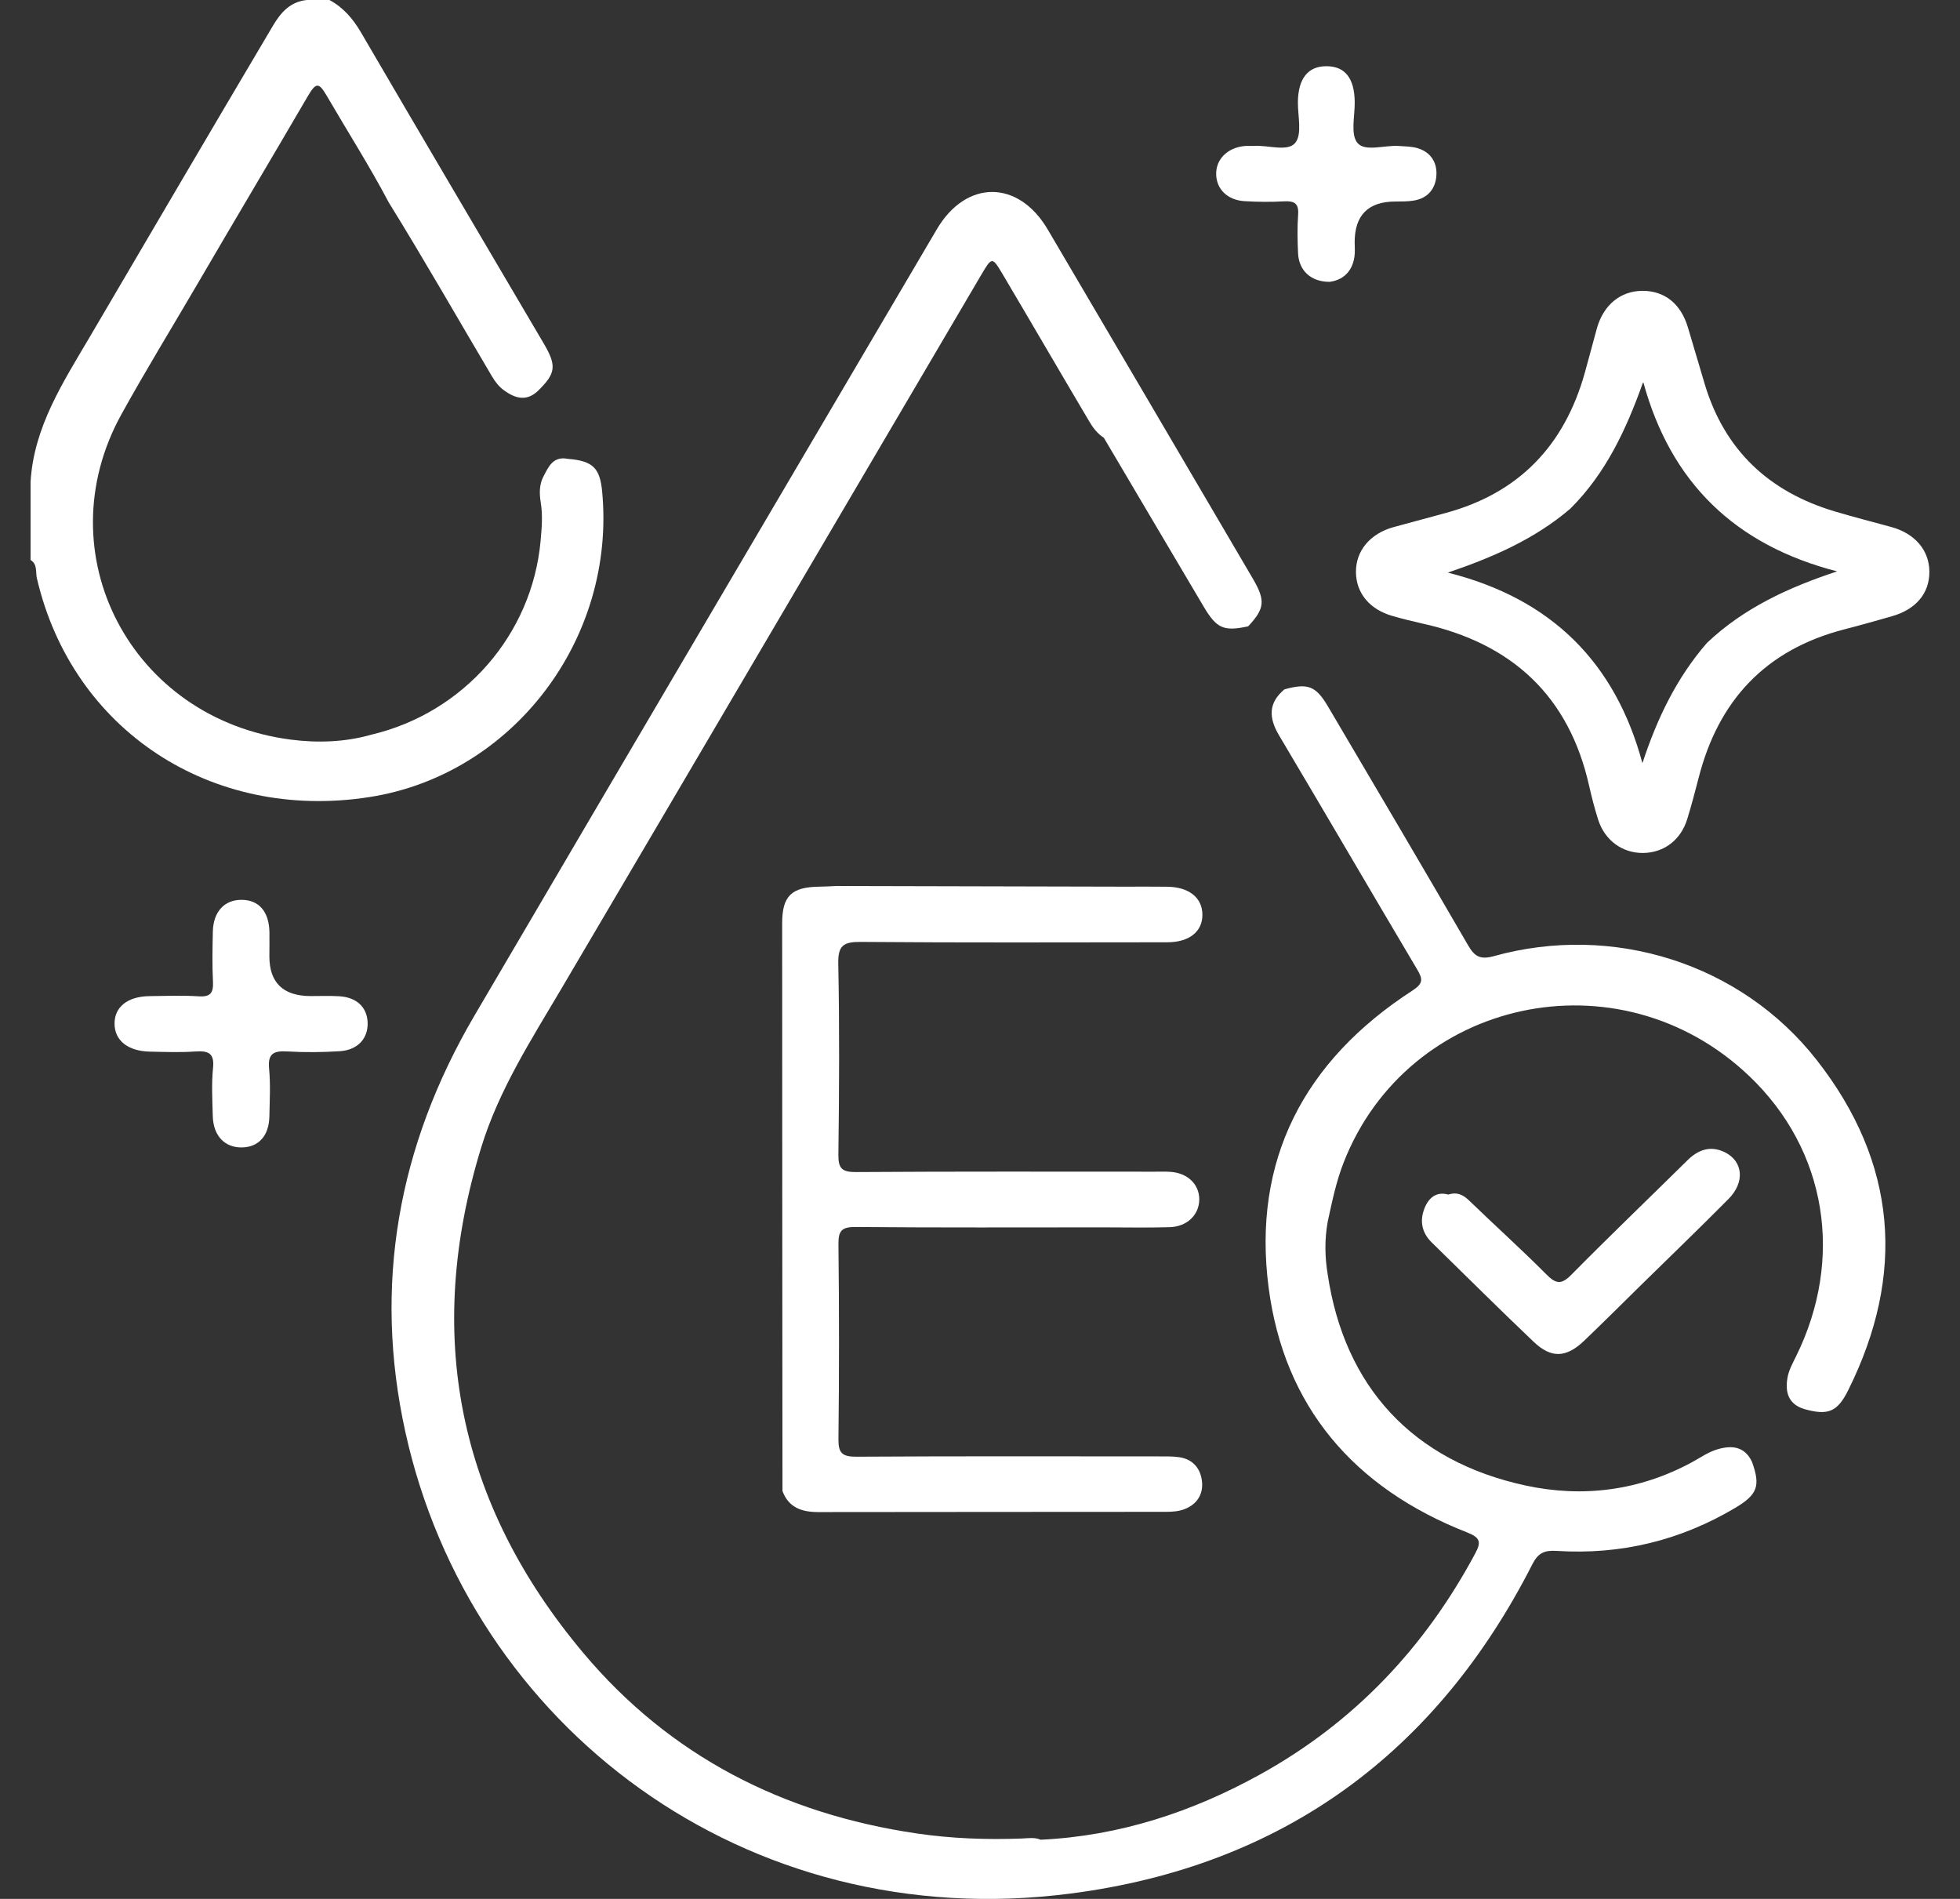
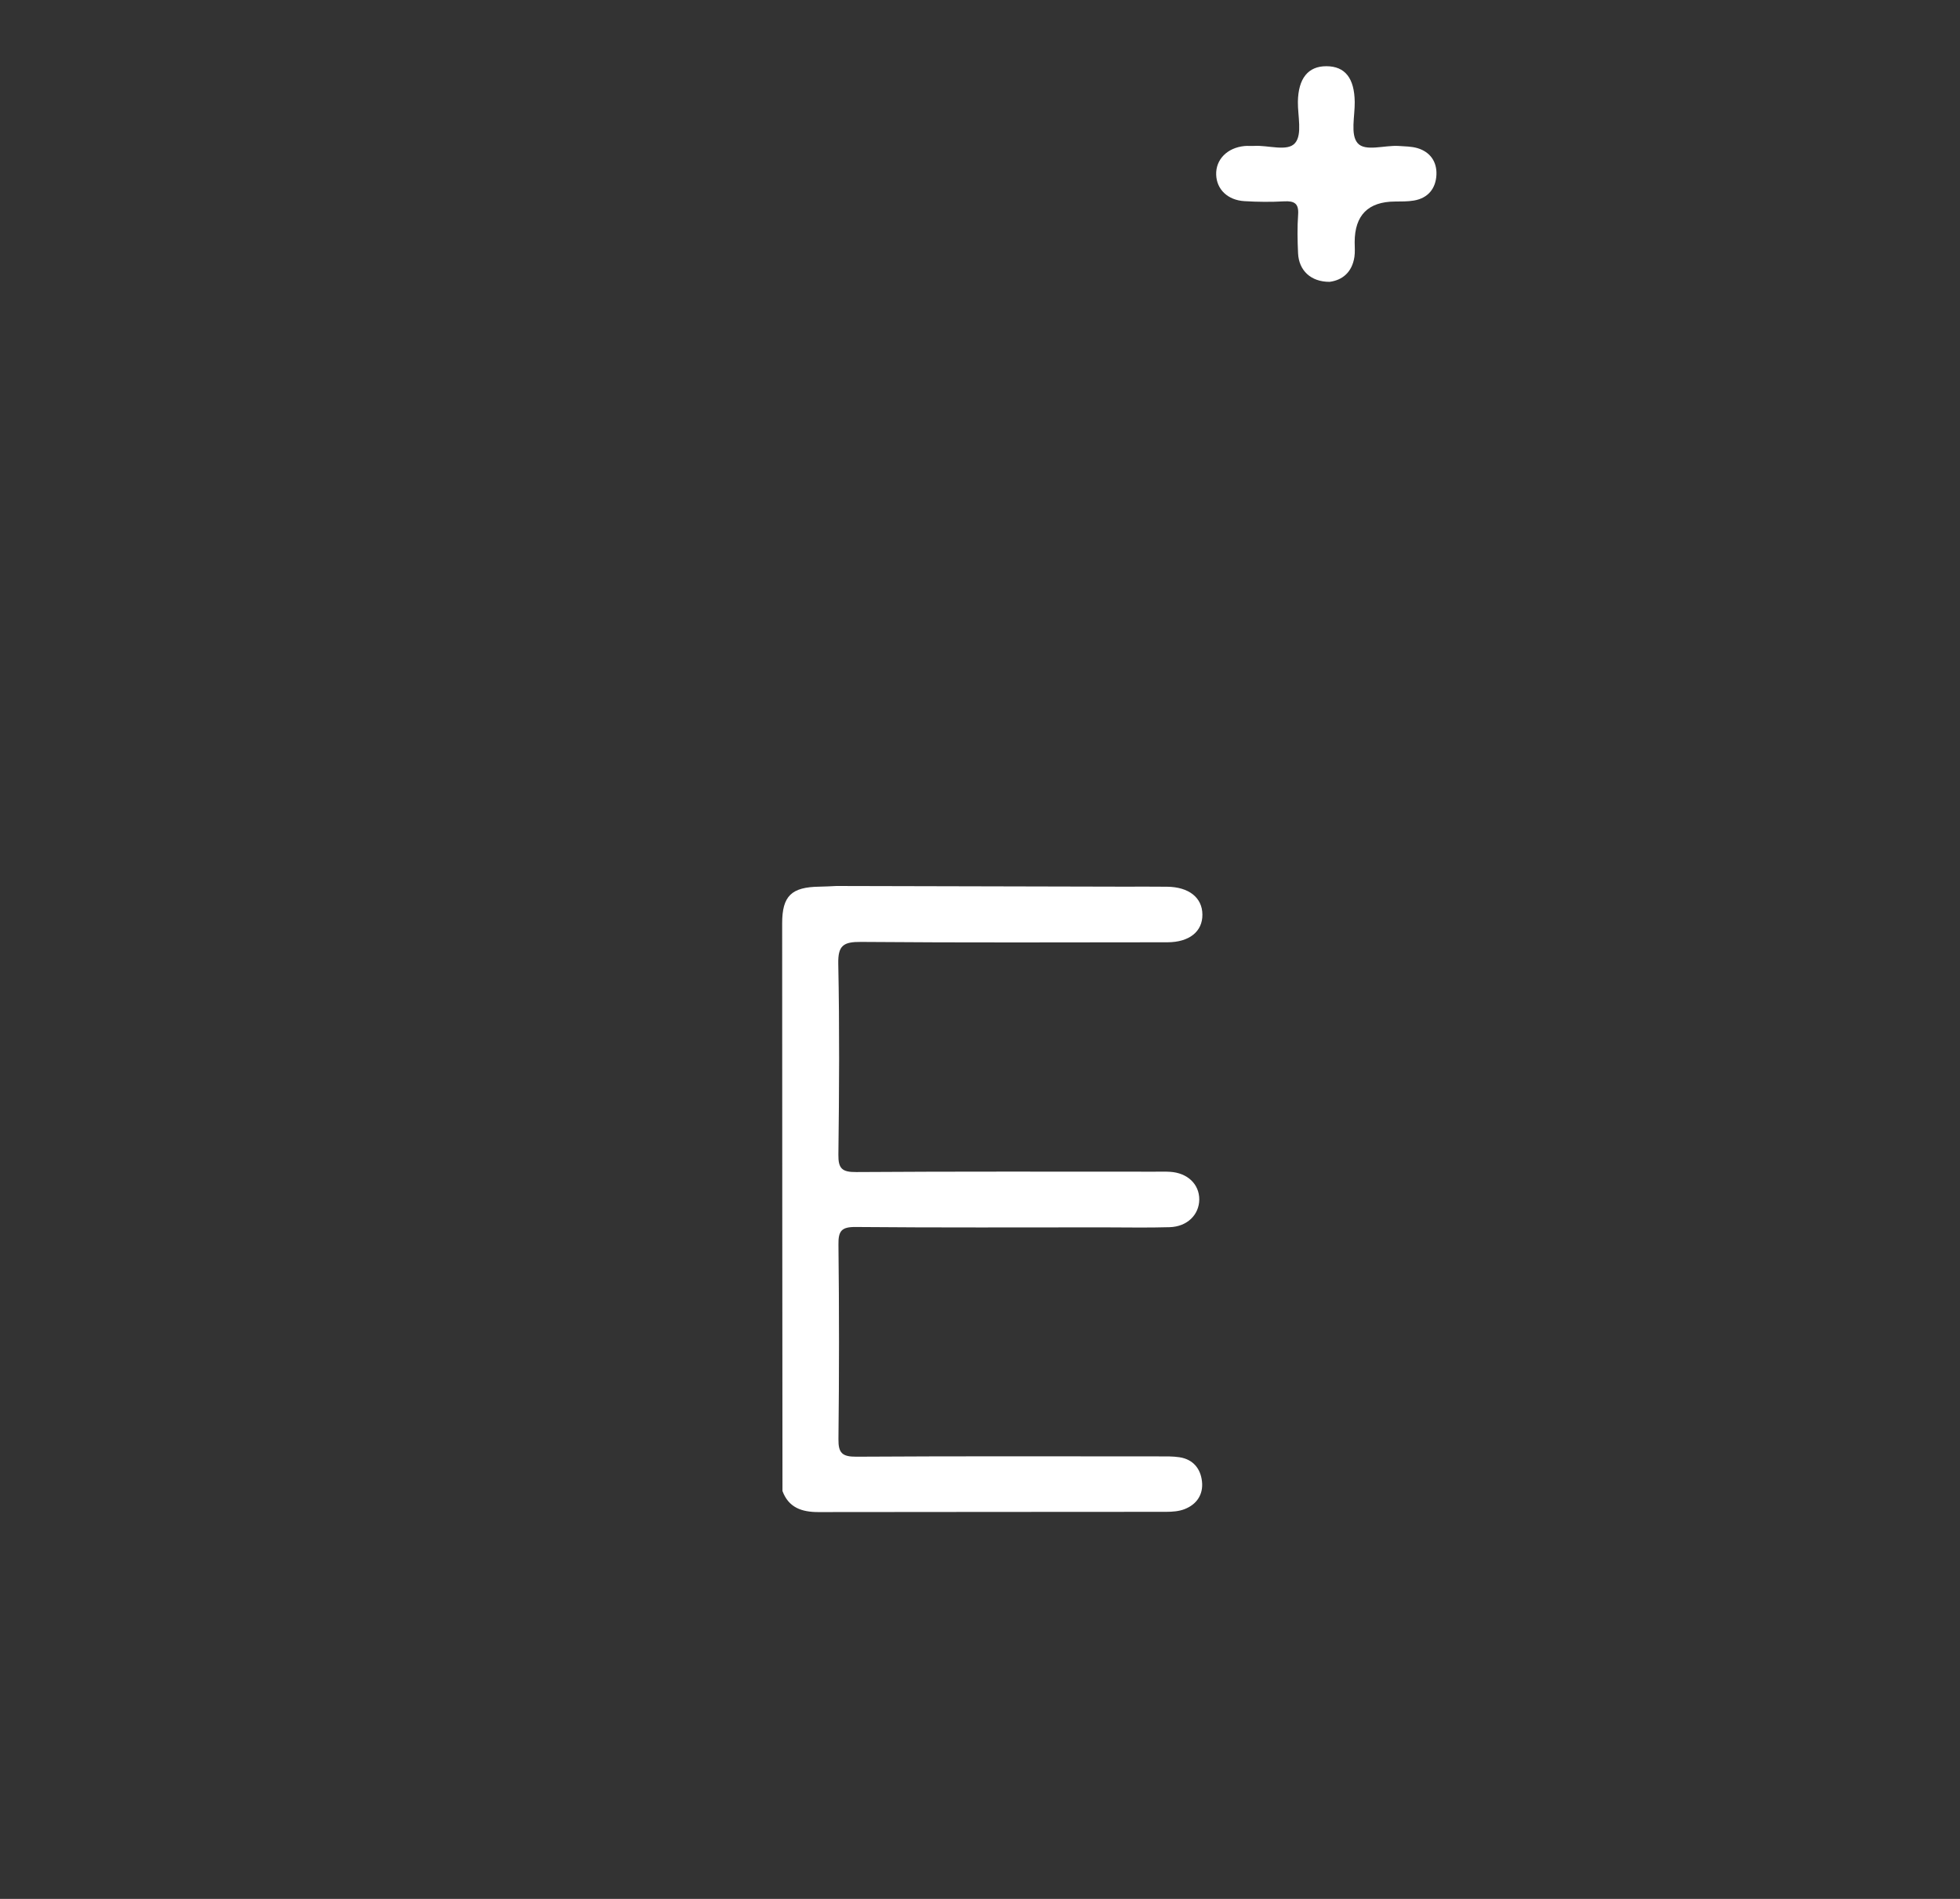
<svg xmlns="http://www.w3.org/2000/svg" width="32" height="31" viewBox="0 0 32 31" fill="none">
  <rect x="0" y="0" width="32" height="31" fill="#333333" stroke="none" />
-   <path d="M5.379 0C5.607 0.124 5.763 0.306 5.894 0.53C6.884 2.227 7.884 3.919 8.88 5.612C9.091 5.972 9.074 6.096 8.787 6.377C8.603 6.556 8.417 6.508 8.235 6.377C8.151 6.318 8.087 6.237 8.035 6.149C7.473 5.2 6.927 4.242 6.346 3.303C6.034 2.712 5.675 2.148 5.339 1.571C5.204 1.339 5.16 1.339 5.018 1.583C4.426 2.597 3.825 3.606 3.233 4.62C2.815 5.336 2.38 6.044 1.979 6.77C0.729 9.04 2.139 11.741 4.752 12.075C5.189 12.131 5.634 12.116 6.066 11.993C7.577 11.634 8.687 10.358 8.826 8.831C8.845 8.62 8.863 8.412 8.828 8.2C8.805 8.061 8.803 7.913 8.87 7.784C8.953 7.626 9.026 7.442 9.271 7.491C9.675 7.523 9.794 7.636 9.831 8.023C10.059 10.434 8.37 12.65 6.028 13.013C3.446 13.414 1.176 11.915 0.602 9.439C0.579 9.341 0.615 9.212 0.499 9.142V7.871C0.55 6.971 1.031 6.24 1.47 5.493C2.463 3.801 3.455 2.11 4.455 0.422C4.584 0.205 4.735 0.029 5.009 0H5.379Z" fill="white" />
-   <path d="M16.99 30.034C18.279 29.973 19.468 29.58 20.581 28.964C22.119 28.111 23.267 26.889 24.086 25.359C24.186 25.174 24.166 25.101 23.955 25.018C22.1 24.292 20.964 22.959 20.712 21.019C20.443 18.948 21.283 17.322 23.059 16.172C23.241 16.054 23.23 15.982 23.136 15.824C22.382 14.553 21.638 13.276 20.883 12.006C20.714 11.721 20.703 11.478 20.97 11.254C21.351 11.149 21.482 11.196 21.68 11.531C22.445 12.829 23.212 14.127 23.968 15.431C24.075 15.616 24.167 15.671 24.39 15.609C26.328 15.07 28.423 15.723 29.662 17.307C30.973 18.983 31.119 20.802 30.173 22.699C29.995 23.056 29.84 23.111 29.453 23.002C29.197 22.921 29.145 22.729 29.182 22.5C29.203 22.37 29.269 22.253 29.327 22.135C30.102 20.559 29.838 18.784 28.557 17.565C26.426 15.538 22.983 16.299 21.936 18.981C21.814 19.293 21.748 19.619 21.677 19.944C21.625 20.232 21.629 20.519 21.677 20.806C21.95 22.637 23.063 23.854 24.91 24.252C25.848 24.454 26.772 24.334 27.628 23.869C27.763 23.795 27.89 23.705 28.038 23.661C28.274 23.59 28.485 23.612 28.604 23.865C28.745 24.257 28.695 24.398 28.334 24.614C27.438 25.148 26.464 25.385 25.42 25.319C25.217 25.306 25.115 25.348 25.019 25.535C23.456 28.607 20.951 30.465 17.476 30.913C12.162 31.599 7.675 28.177 6.618 23.377C6.09 20.98 6.499 18.709 7.742 16.587C10.255 12.302 12.777 8.023 15.295 3.743C15.774 2.93 16.625 2.931 17.105 3.745C18.224 5.646 19.34 7.547 20.456 9.449C20.664 9.804 20.648 9.937 20.378 10.225C19.98 10.311 19.864 10.261 19.654 9.907C19.109 8.988 18.566 8.067 18.022 7.147C17.916 7.078 17.845 6.985 17.782 6.877C17.307 6.075 16.839 5.269 16.364 4.467C16.201 4.193 16.193 4.194 16.026 4.477C13.739 8.363 11.457 12.253 9.167 16.138C8.673 16.975 8.143 17.797 7.856 18.734C6.922 21.775 7.467 24.539 9.527 26.989C10.937 28.666 12.783 29.61 14.964 29.931C15.533 30.015 16.109 30.036 16.686 30.014C16.788 30.01 16.891 29.991 16.991 30.034H16.99Z" fill="white" />
-   <path d="M4.398 15.612C4.398 16.044 4.624 16.261 5.074 16.261C5.229 16.261 5.383 16.255 5.537 16.264C5.821 16.28 5.991 16.441 6.002 16.689C6.013 16.949 5.844 17.141 5.551 17.161C5.264 17.179 4.975 17.182 4.689 17.165C4.468 17.152 4.371 17.2 4.393 17.441C4.418 17.701 4.403 17.964 4.398 18.226C4.391 18.541 4.225 18.726 3.953 18.732C3.67 18.738 3.482 18.543 3.474 18.221C3.467 17.959 3.452 17.695 3.478 17.436C3.504 17.19 3.399 17.151 3.184 17.166C2.939 17.183 2.692 17.173 2.445 17.168C2.087 17.16 1.872 16.986 1.87 16.713C1.868 16.439 2.084 16.266 2.442 16.262C2.708 16.259 2.976 16.248 3.243 16.265C3.442 16.279 3.486 16.203 3.477 16.024C3.463 15.753 3.469 15.48 3.475 15.208C3.482 14.884 3.664 14.688 3.946 14.69C4.229 14.692 4.393 14.883 4.399 15.22C4.401 15.351 4.398 15.481 4.398 15.612Z" fill="white" />
  <path d="M21.707 4.601C21.4 4.602 21.206 4.414 21.193 4.136C21.183 3.925 21.179 3.712 21.194 3.502C21.206 3.324 21.135 3.278 20.966 3.287C20.751 3.299 20.534 3.297 20.319 3.284C20.044 3.268 19.864 3.092 19.856 2.853C19.847 2.604 20.037 2.411 20.319 2.384C20.37 2.379 20.422 2.385 20.474 2.382C20.706 2.367 21.023 2.482 21.146 2.333C21.264 2.191 21.187 1.892 21.19 1.662C21.196 1.281 21.356 1.079 21.657 1.081C21.961 1.082 22.113 1.277 22.118 1.665C22.121 1.895 22.045 2.195 22.164 2.335C22.287 2.481 22.606 2.367 22.838 2.383C22.939 2.39 23.045 2.39 23.141 2.418C23.355 2.481 23.461 2.646 23.452 2.853C23.442 3.072 23.32 3.234 23.084 3.274C22.983 3.291 22.879 3.289 22.776 3.29C22.338 3.292 22.118 3.513 22.117 3.952C22.117 4.032 22.125 4.114 22.113 4.193C22.075 4.449 21.911 4.575 21.708 4.601H21.707Z" fill="white" />
  <path d="M12.775 24.341C12.773 21.252 12.77 18.163 12.77 15.073C12.77 14.626 12.922 14.481 13.379 14.475C13.471 14.474 13.562 14.468 13.655 14.464C15.218 14.467 16.782 14.472 18.345 14.475C18.581 14.475 18.818 14.473 19.055 14.476C19.411 14.48 19.629 14.654 19.631 14.93C19.634 15.207 19.418 15.382 19.06 15.383C17.394 15.384 15.727 15.391 14.061 15.377C13.771 15.374 13.68 15.433 13.686 15.733C13.707 16.772 13.701 17.811 13.688 18.85C13.685 19.077 13.748 19.136 13.979 19.134C15.604 19.123 17.23 19.128 18.855 19.128C18.938 19.128 19.02 19.125 19.102 19.13C19.388 19.147 19.581 19.332 19.58 19.583C19.577 19.832 19.383 20.025 19.097 20.034C18.738 20.045 18.378 20.037 18.017 20.037C16.669 20.037 15.322 20.043 13.974 20.031C13.737 20.028 13.686 20.096 13.689 20.318C13.701 21.377 13.701 22.436 13.689 23.494C13.686 23.722 13.751 23.782 13.982 23.781C15.628 23.771 17.274 23.775 18.92 23.776C19.032 23.776 19.148 23.773 19.258 23.79C19.482 23.825 19.601 23.978 19.624 24.183C19.648 24.393 19.543 24.558 19.34 24.637C19.248 24.673 19.14 24.681 19.038 24.681C17.145 24.684 15.252 24.681 13.36 24.685C13.088 24.685 12.875 24.611 12.775 24.341Z" fill="white" />
-   <path d="M23.648 19.5C23.798 19.456 23.892 19.508 23.99 19.603C24.406 20.006 24.838 20.393 25.246 20.804C25.404 20.963 25.492 20.976 25.657 20.808C26.279 20.178 26.919 19.565 27.549 18.943C27.727 18.767 27.928 18.697 28.161 18.811C28.46 18.959 28.491 19.301 28.221 19.573C27.748 20.05 27.264 20.516 26.784 20.987C26.479 21.287 26.176 21.589 25.867 21.885C25.572 22.168 25.327 22.18 25.038 21.904C24.477 21.37 23.929 20.825 23.375 20.283C23.213 20.125 23.177 19.933 23.255 19.731C23.322 19.556 23.45 19.446 23.647 19.502L23.648 19.5Z" fill="white" />
-   <path d="M30.877 8.603C30.571 8.519 30.263 8.441 29.959 8.35C28.877 8.029 28.157 7.346 27.834 6.276C27.741 5.967 27.65 5.658 27.559 5.349C27.444 4.96 27.178 4.746 26.814 4.748C26.457 4.75 26.179 4.978 26.072 5.359C26.005 5.601 25.942 5.845 25.874 6.087C25.543 7.268 24.802 8.057 23.579 8.381C23.303 8.455 23.026 8.53 22.75 8.606C22.367 8.712 22.133 8.995 22.138 9.343C22.142 9.685 22.363 9.95 22.735 10.056C22.892 10.101 23.052 10.141 23.212 10.177C24.689 10.5 25.617 11.366 25.945 12.829C25.987 13.015 26.035 13.201 26.093 13.383C26.201 13.72 26.488 13.928 26.825 13.925C27.165 13.922 27.442 13.714 27.547 13.371C27.615 13.15 27.674 12.926 27.732 12.702C28.052 11.444 28.817 10.607 30.117 10.273C30.374 10.207 30.631 10.134 30.886 10.061C31.282 9.949 31.502 9.686 31.5 9.331C31.497 8.981 31.264 8.709 30.877 8.603ZM27.868 10.496C27.375 11.065 27.057 11.722 26.815 12.459C26.372 10.814 25.328 9.772 23.638 9.348C24.371 9.099 25.06 8.8 25.639 8.303C26.22 7.724 26.553 7.007 26.828 6.234C27.274 7.872 28.321 8.897 29.994 9.328C29.195 9.591 28.466 9.929 27.868 10.496Z" fill="white" />
</svg>